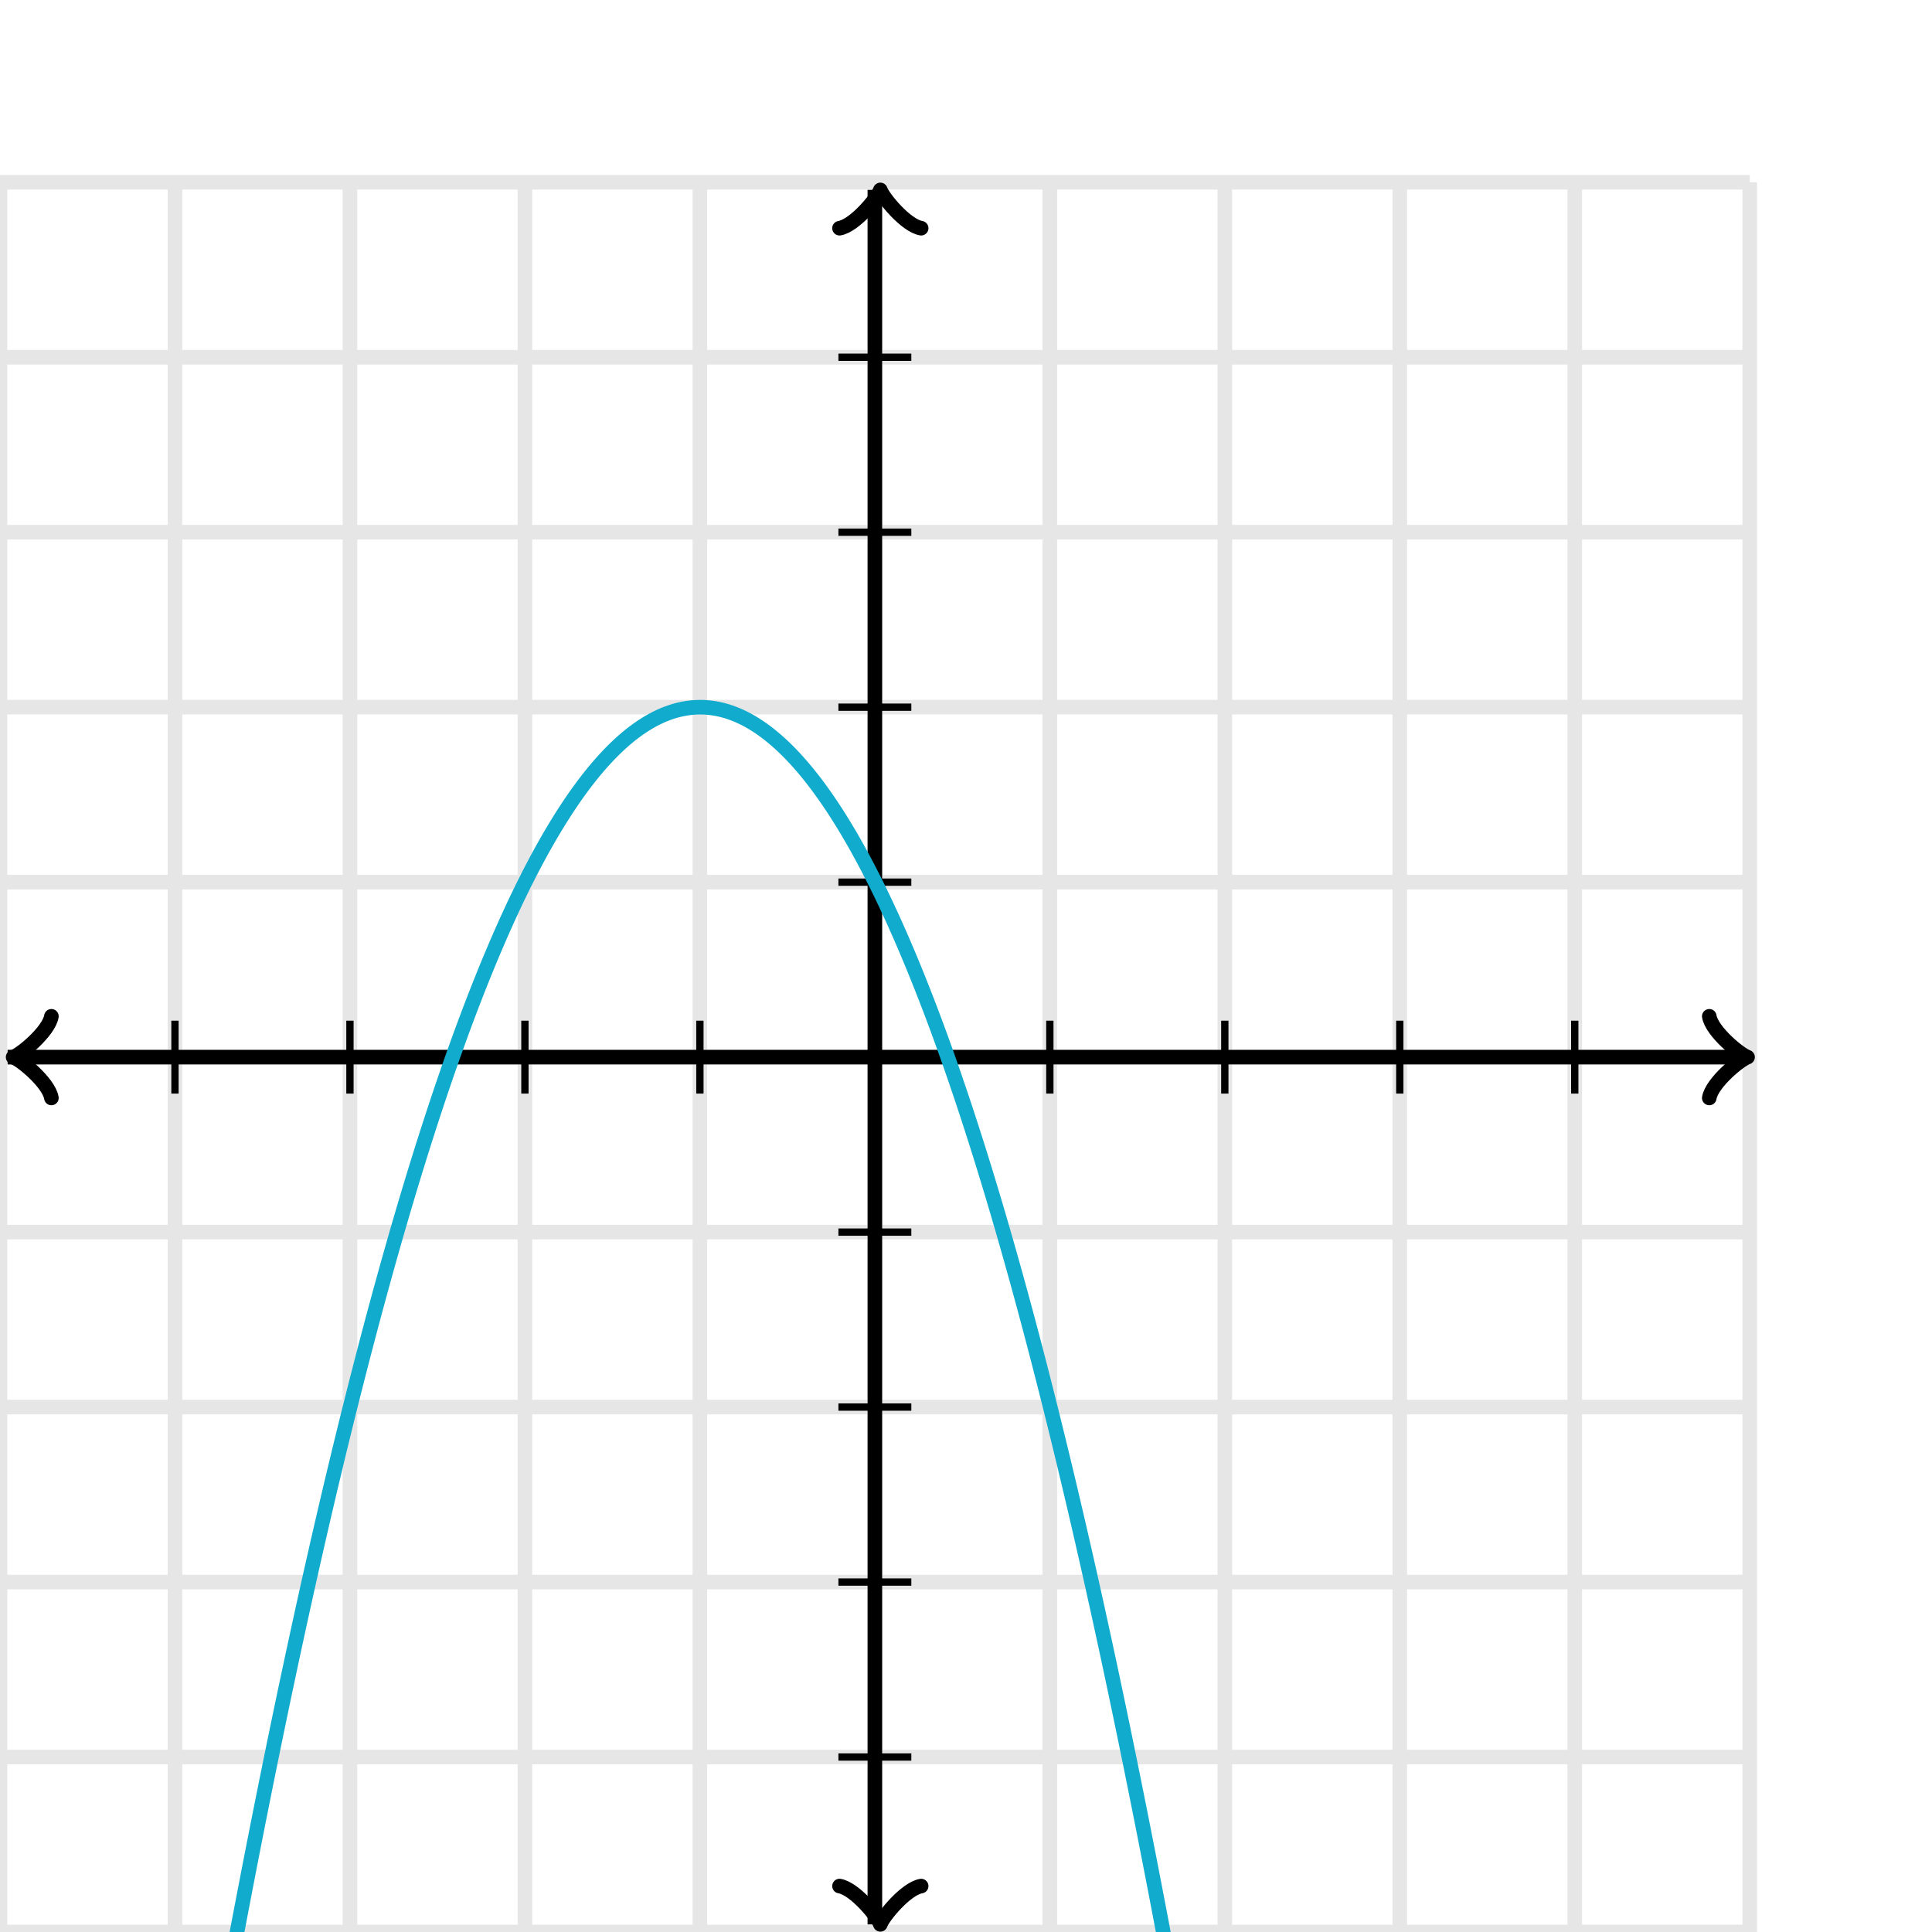
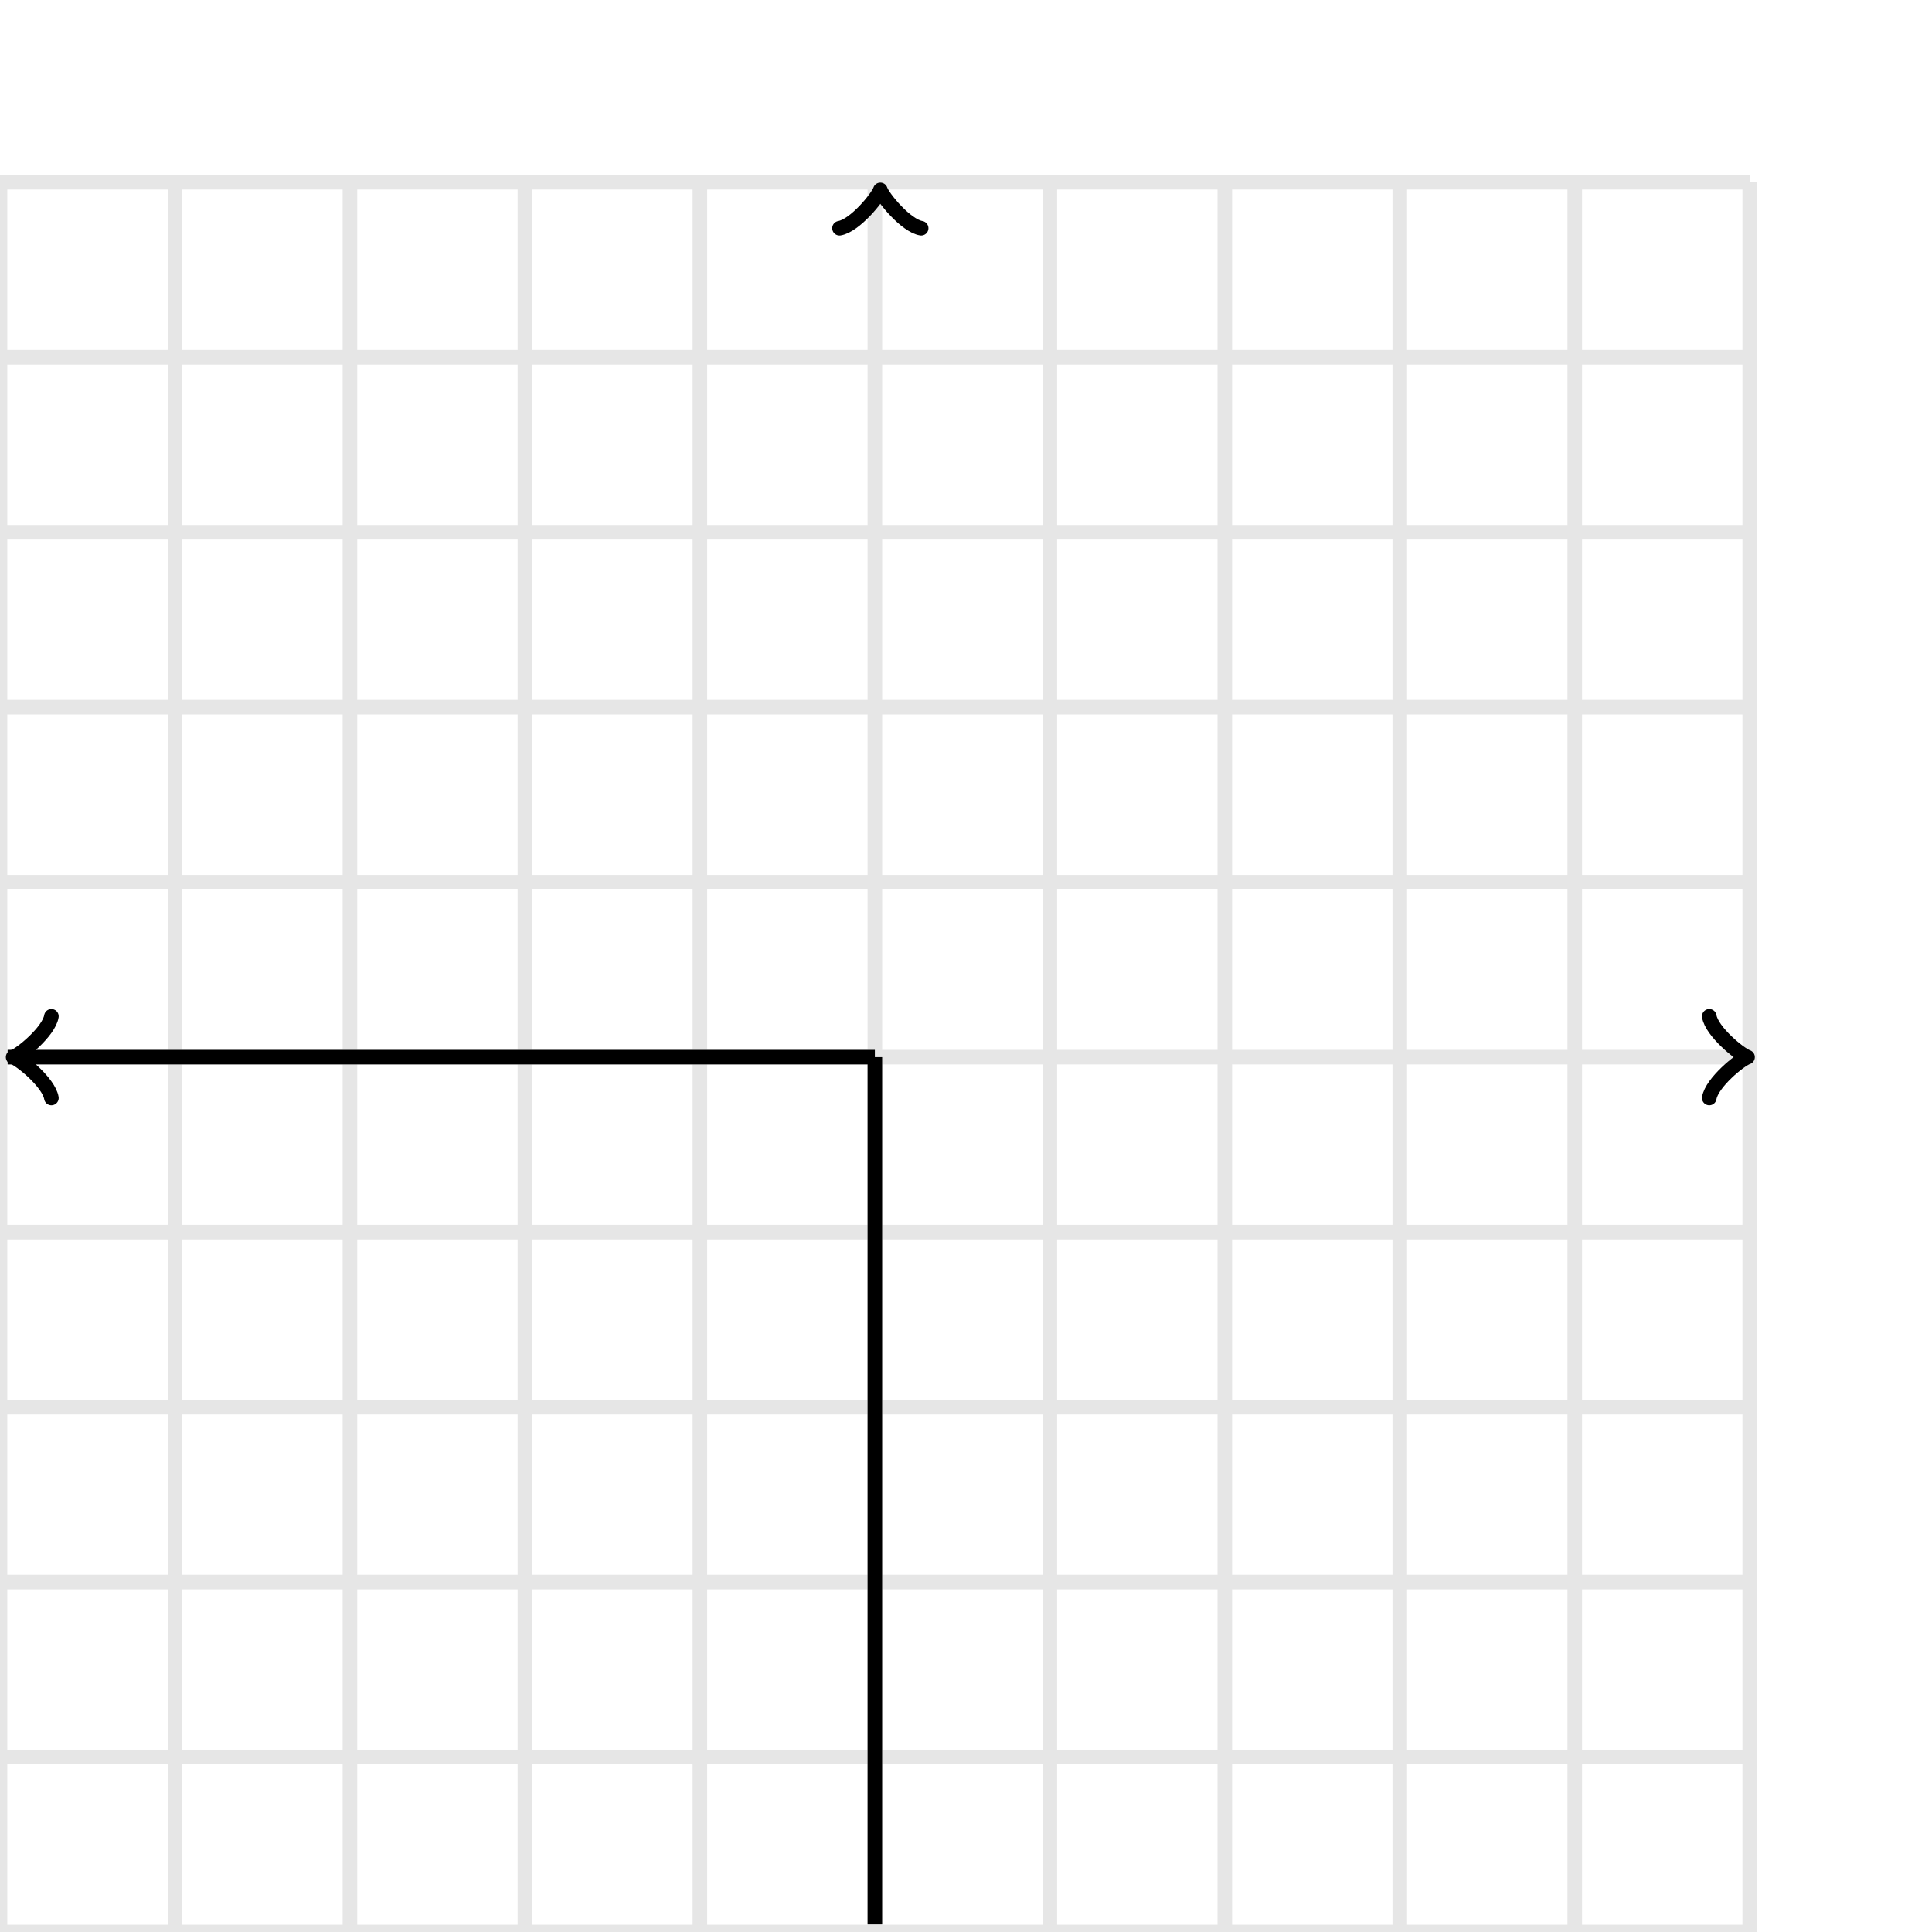
<svg xmlns="http://www.w3.org/2000/svg" width="265" height="265" style="-webkit-tap-highlight-color:transparent">
  <defs style="-webkit-tap-highlight-color:transparent">
    <clipPath id="a" style="-webkit-tap-highlight-color:transparent">
-       <path d="M0 25h240v240H0z" style="-webkit-tap-highlight-color:transparent" />
-     </clipPath>
+       </clipPath>
  </defs>
  <path fill="none" stroke="#000" stroke-width="2" d="M0 265V25M24 265V25M48 265V25M72 265V25M96 265V25M120 265V25M144 265V25M168 265V25M192 265V25M216 265V25M240 265V25M0 265h240M0 241h240M0 217h240M0 193h240M0 169h240M0 145h240M0 121h240M0 97h240M0 73h240M0 49h240M0 25h240" opacity=".1" style="-webkit-tap-highlight-color:transparent;stroke-width:2;opacity:.1" />
  <path fill="none" stroke="#000" stroke-linecap="round" stroke-linejoin="round" stroke-width="2" d="M-3.45 150.6c.35-2.1 4.2-5.25 5.25-5.6-1.05-.35-4.9-3.5-5.25-5.6" style="-webkit-tap-highlight-color:transparent;stroke-width:2;opacity:1;stroke-linejoin:round;stroke-linecap:round" transform="rotate(180 1.8 145)" />
  <path fill="none" stroke="#000" stroke-width="2" d="M120 145H1.05" style="-webkit-tap-highlight-color:transparent;stroke-width:2;opacity:1" />
  <path fill="none" stroke="#000" stroke-linecap="round" stroke-linejoin="round" stroke-width="2" d="M234.45 150.6c.35-2.1 4.2-5.25 5.25-5.6-1.05-.35-4.9-3.5-5.25-5.6" style="-webkit-tap-highlight-color:transparent;stroke-width:2;opacity:1;stroke-linejoin:round;stroke-linecap:round" />
-   <path fill="none" stroke="#000" stroke-width="2" d="M120 145h118.95" style="-webkit-tap-highlight-color:transparent;stroke-width:2;opacity:1" />
-   <path fill="none" stroke="#000" stroke-linecap="round" stroke-linejoin="round" stroke-width="2" d="M115.5 269.55c.35-2.1 4.2-5.25 5.25-5.6-1.05-.35-4.9-3.5-5.25-5.6" style="-webkit-tap-highlight-color:transparent;stroke-width:2;opacity:1;stroke-linejoin:round;stroke-linecap:round" transform="rotate(90 120.75 263.95)" />
  <path fill="none" stroke="#000" stroke-width="2" d="M120 145v118.95" style="-webkit-tap-highlight-color:transparent;stroke-width:2;opacity:1" />
  <path fill="none" stroke="#000" stroke-linecap="round" stroke-linejoin="round" stroke-width="2" d="M115.5 31.65c.35-2.1 4.2-5.25 5.25-5.6-1.05-.35-4.9-3.5-5.25-5.6" style="-webkit-tap-highlight-color:transparent;stroke-width:2;opacity:1;stroke-linejoin:round;stroke-linecap:round" transform="rotate(-90 120.75 26.05)" />
-   <path fill="none" stroke="#000" stroke-width="2" d="M120 145V26.05" style="-webkit-tap-highlight-color:transparent;stroke-width:2;opacity:1" />
-   <path fill="none" stroke="#000" d="M144 150v-10M168 150v-10M192 150v-10M216 150v-10M96 150v-10M72 150v-10M48 150v-10M24 150v-10M115 121h10M115 97h10M115 73h10M115 49h10M115 169h10M115 193h10M115 217h10M115 241h10" style="-webkit-tap-highlight-color:transparent;stroke-width:1;opacity:1" />
  <path fill="none" stroke="#11accd" stroke-width="2" d="m0 481 .5-3.99.5-3.968.5-3.948.5-3.927.5-3.907.5-3.885.5-3.865.5-3.843.5-3.823.5-3.802.5-3.782.5-3.76.5-3.74.5-3.718.5-3.698.5-3.677.5-3.657.5-3.635.5-3.615.5-3.593.5-3.573.5-3.552.5-3.532.5-3.51.5-3.49.5-3.468.5-3.448.5-3.427.5-3.407.5-3.385.5-3.365.5-3.343.5-3.323.5-3.302.5-3.282.5-3.26.5-3.24.5-3.218.5-3.198.5-3.177.5-3.157.5-3.135.5-3.115.5-3.093.5-3.073.5-3.052.5-3.032.5-3.01.5-2.99.5-2.968.5-2.948.5-2.927.5-2.907.5-2.885.5-2.865.5-2.843.5-2.823.5-2.802.5-2.782.5-2.76.5-2.74.5-2.718.5-2.698.5-2.677.5-2.657.5-2.635.5-2.615.5-2.593.5-2.573.5-2.552.5-2.532.5-2.51.5-2.49.5-2.468.5-2.448.5-2.427.5-2.407.5-2.385.5-2.365.5-2.343.5-2.323.5-2.302.5-2.282.5-2.26.5-2.24.5-2.218.5-2.198.5-2.177.5-2.157.5-2.135.5-2.115.5-2.093.5-2.073.5-2.052.5-2.032.5-2.01.5-1.99.5-1.968.5-1.948.5-1.927.5-1.907.5-1.885.5-1.865.5-1.843.5-1.823.5-1.802.5-1.782.5-1.76.5-1.74.5-1.718.5-1.698.5-1.677.5-1.657.5-1.635.5-1.615.5-1.593.5-1.573.5-1.552.5-1.532.5-1.51.5-1.49.5-1.468.5-1.448.5-1.427.5-1.407.5-1.385.5-1.365.5-1.343.5-1.323.5-1.302.5-1.282.5-1.26.5-1.24.5-1.218.5-1.198.5-1.177.5-1.157.5-1.135.5-1.115.5-1.093.5-1.073.5-1.052.5-1.032.5-1.01.5-.99.5-.968.5-.948.5-.927.5-.907.5-.885.5-.865.5-.843.5-.823.5-.802.5-.782.5-.76.5-.74.5-.718.5-.698.5-.677.5-.657.5-.635.5-.615.5-.593.5-.573.5-.552.5-.532.5-.51.5-.49.5-.468.5-.448.5-.427.5-.407.5-.385.5-.365.5-.343.5-.323.5-.302.5-.282.5-.26.5-.24.5-.218.5-.198.5-.177.5-.157.5-.135.5-.115.5-.093.5-.073.5-.052.5-.032.5-.01.5.01.5.032.5.052.5.073.5.093.5.115.5.135.5.157.5.177.5.198.5.218.5.24.5.26.5.282.5.302.5.323.5.343.5.365.5.385.5.407.5.427.5.448.5.468.5.49.5.51.5.532.5.552.5.573.5.593.5.615.5.635.5.657.5.677.5.698.5.718.5.74.5.76.5.782.5.802.5.823.5.843.5.865.5.885.5.907.5.927.5.948.5.968.5.99.5 1.01.5 1.032.5 1.052.5 1.073.5 1.093.5 1.115.5 1.135.5 1.157.5 1.177.5 1.198.5 1.218.5 1.24.5 1.26.5 1.282.5 1.302.5 1.323.5 1.343.5 1.365.5 1.385.5 1.407.5 1.427.5 1.448.5 1.468.5 1.49.5 1.51.5 1.532.5 1.552.5 1.573.5 1.593.5 1.615.5 1.635.5 1.657.5 1.677.5 1.698.5 1.718.5 1.74.5 1.76.5 1.782.5 1.802.5 1.823.5 1.843.5 1.865.5 1.885.5 1.907.5 1.927.5 1.948.5 1.968.5 1.99.5 2.01.5 2.032.5 2.052.5 2.073.5 2.093.5 2.115.5 2.135.5 2.157.5 2.177.5 2.198.5 2.218.5 2.24.5 2.26.5 2.282.5 2.302.5 2.323.5 2.343.5 2.365.5 2.385.5 2.407.5 2.427.5 2.448.5 2.468.5 2.49.5 2.51.5 2.532.5 2.552.5 2.573.5 2.593.5 2.615.5 2.635.5 2.657.5 2.677.5 2.698.5 2.718.5 2.74.5 2.76.5 2.782.5 2.802.5 2.823.5 2.843.5 2.865.5 2.885.5 2.907.5 2.927.5 2.948.5 2.968.5 2.99.5 3.01.5 3.032.5 3.052.5 3.073.5 3.093.5 3.115.5 3.135.5 3.157.5 3.177.5 3.198.5 3.218.5 3.24.5 3.26.5 3.282.5 3.302.5 3.323.5 3.343.5 3.365.5 3.385.5 3.407.5 3.427.5 3.448.5 3.468.5 3.49.5 3.51.5 3.532.5 3.552.5 3.573.5 3.593.5 3.615.5 3.635.5 3.657.5 3.677.5 3.698.5 3.718.5 3.74.5 3.76.5 3.782.5 3.802.5 3.823.5 3.843.5 3.865.5 3.885.5 3.907.5 3.927.5 3.948.5 3.968.5 3.99.5 4.01.5 4.032.5 4.052.5 4.073.5 4.093.5 4.115.5 4.135.5 4.157.5 4.177.5 4.198.5 4.218.5 4.24.5 4.26.5 4.282.5 4.302.5 4.323.5 4.343.5 4.365.5 4.385.5 4.407.5 4.427.5 4.448.5 4.468.5 4.49.5 4.51.5 4.532.5 4.552.5 4.573.5 4.593.5 4.615.5 4.635.5 4.657.5 4.677.5 4.698.5 4.718.5 4.74.5 4.76.5 4.782.5 4.802.5 4.823.5 4.843.5 4.865.5 4.885.5 4.907.5 4.927.5 4.948.5 4.968.5 4.99.5 5.01.5 5.032.5 5.052.5 5.073.5 5.093.5 5.115.5 5.135.5 5.157.5 5.177.5 5.198.5 5.218.5 5.24.5 5.26.5 5.282.5 5.302.5 5.323.5 5.343.5 5.365.5 5.385.5 5.407.5 5.427.5 5.448.5 5.468.5 5.49.5 5.51.5 5.532.5 5.552.5 5.573.5 5.593.5 5.615.5 5.635.5 5.657.5 5.677.5 5.698.5 5.718.5 5.74.5 5.76.5 5.782.5 5.802.5 5.823.5 5.843.5 5.865.5 5.885.5 5.907.5 5.927.5 5.948.5 5.968.5 5.99" clip-path="url(#a)" style="-webkit-tap-highlight-color:transparent;stroke-width:2" />
  <circle r="4" fill="#11accd" stroke="#11accd" stroke-dasharray="0" stroke-width="2" clip-path="url(#a)" style="-webkit-tap-highlight-color:transparent;stroke-width:2;stroke-opacity:1;fill-opacity:1" />
</svg>